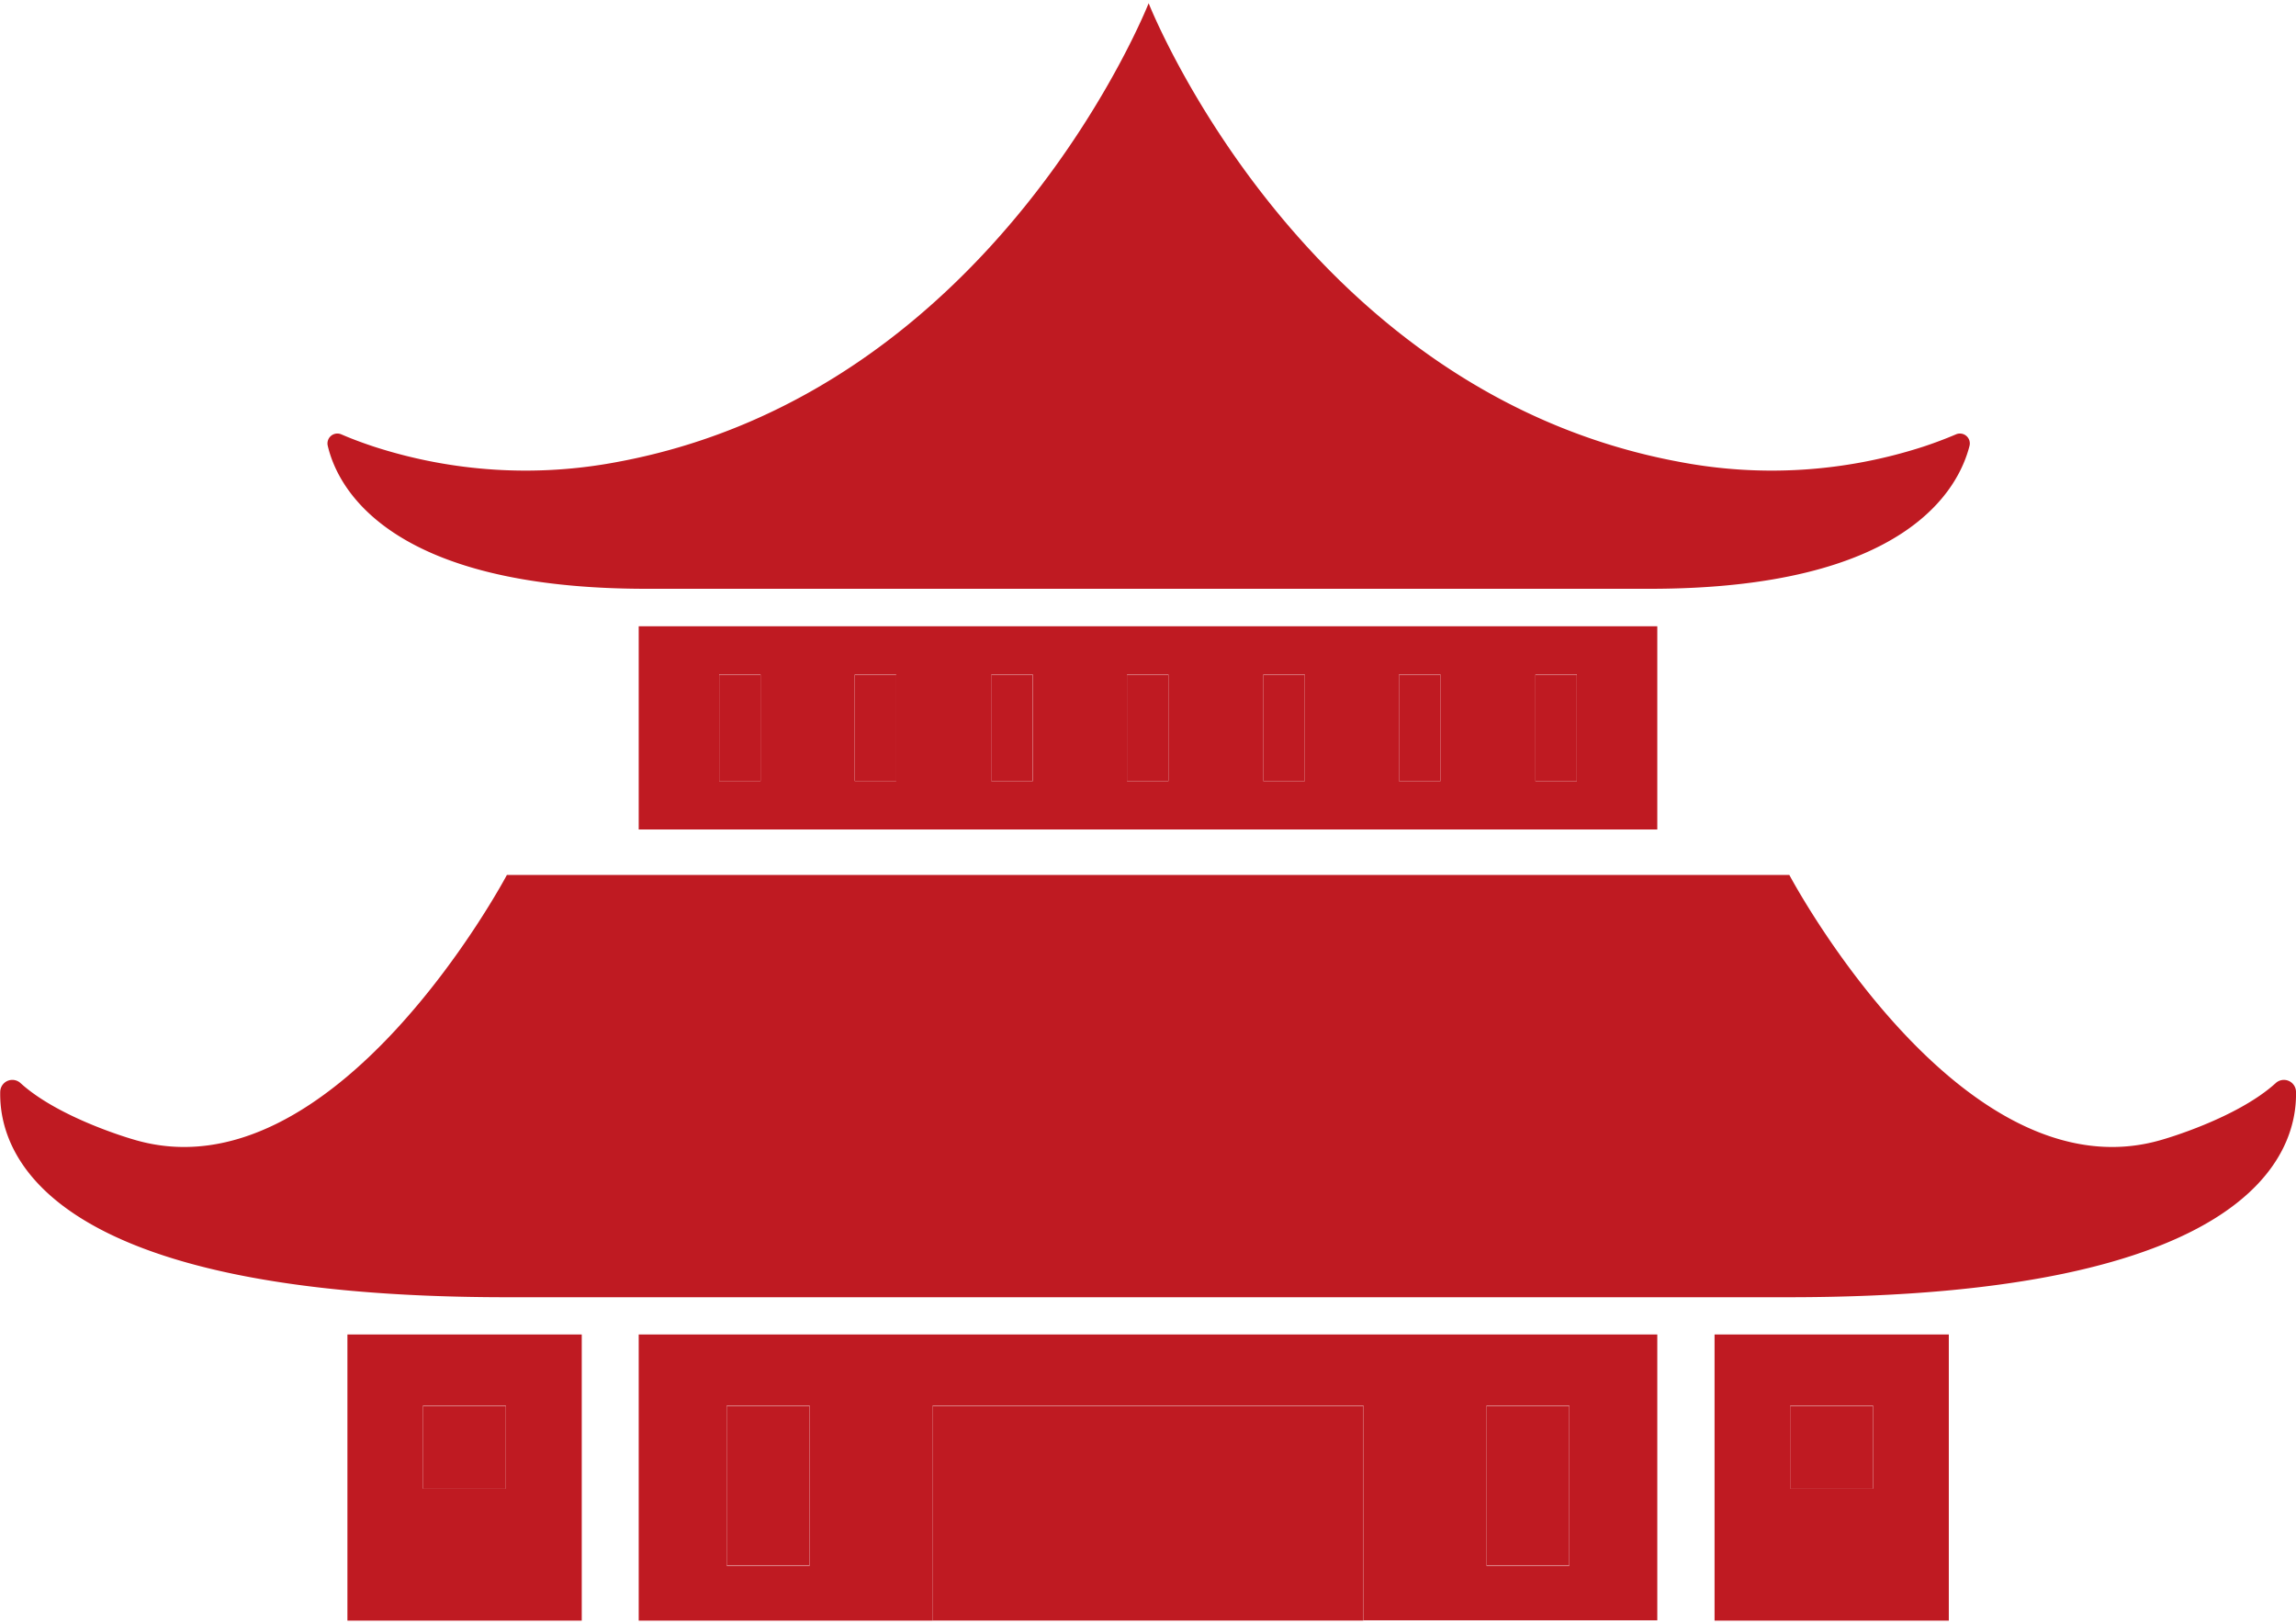
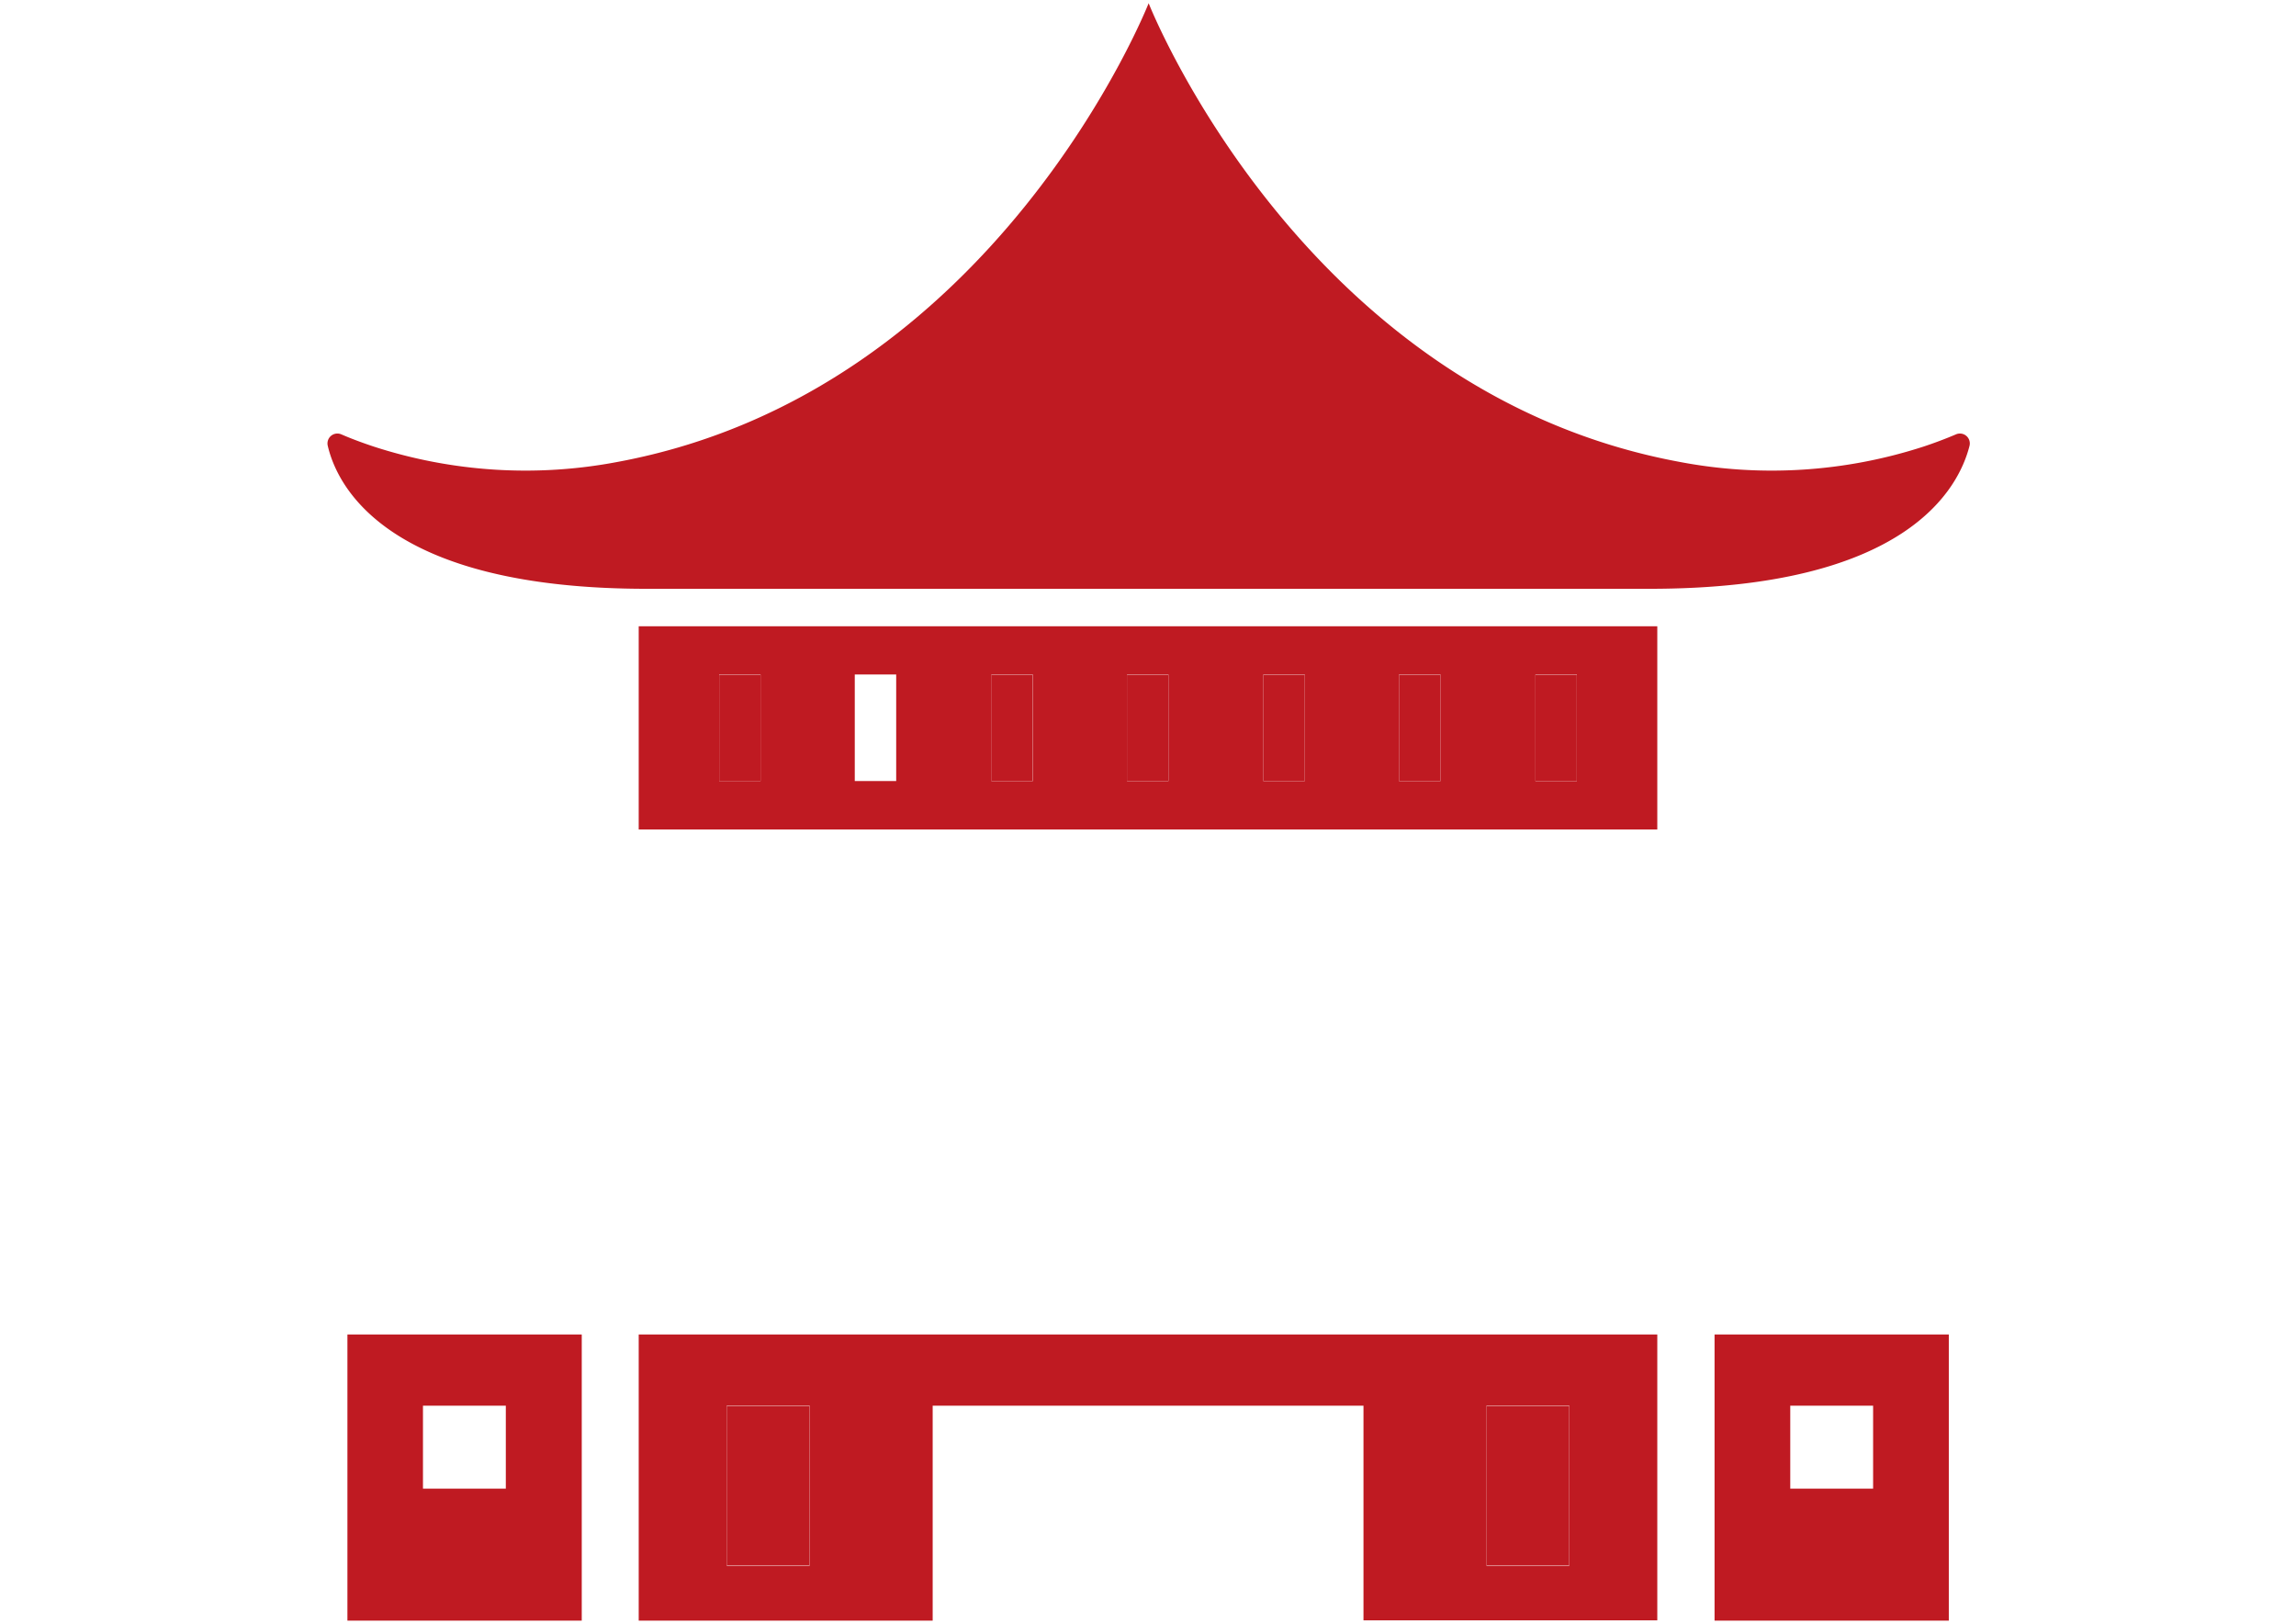
<svg xmlns="http://www.w3.org/2000/svg" id="Ebene_1" data-name="Ebene 1" viewBox="0 0 301.49 212.35" width="99" height="70">
  <defs>
    <style>.cls-1{fill:#bf1a22;}</style>
  </defs>
  <path class="cls-1" d="M239.25,371.65v37.57h38.6V381h56.57v28.18H373V371.65H239.25ZM261.7,402H250.81V381H261.7ZM350.57,381h10.88V402H350.57Z" transform="translate(-155.38 -196.86)" />
  <path class="cls-1" d="M239.25,278.67v26.68H373V278.67H239.25Zm16,20.32h-5.44V285h5.44Zm17.81,0h-5.44V285h5.44ZM291,299h-5.44V285H291Zm66-14h5.44v14H357Zm-17.91,0h5.44v14h-5.44Zm-17.82,0h5.44v14h-5.44Zm-12.46,0v14h-5.44V285Z" transform="translate(-155.38 -196.86)" />
  <path class="cls-1" d="M201,409.22h30.77V371.65H201ZM210.92,381H221.8v10.89H210.92Z" transform="translate(-155.38 -196.86)" />
-   <rect class="cls-1" x="55.54" y="184.18" width="10.88" height="10.88" />
  <rect class="cls-1" x="95.43" y="184.18" width="10.88" height="20.9" />
  <path class="cls-1" d="M240.3,273.75H372c33.74,0,40.58-13.18,42-18.77a1.3,1.3,0,0,0-1.77-1.51c-1.43.61-2.88,1.15-4.3,1.62a64.55,64.55,0,0,1-32,2c-49.65-9.18-69.72-60.22-69.72-60.22s-20.06,51-69.72,60.22a64.56,64.56,0,0,1-32-2c-1.42-.47-2.87-1-4.3-1.62a1.3,1.3,0,0,0-1.77,1.51C199.72,260.57,206.56,273.75,240.3,273.75Z" transform="translate(-155.38 -196.86)" />
  <path class="cls-1" d="M380.52,409.22h30.76V371.65H380.52ZM390.46,381h10.88v10.89H390.46Z" transform="translate(-155.38 -196.86)" />
-   <path class="cls-1" d="M456.87,339.76a1.59,1.59,0,0,0-2.68-1.1c-5.14,4.66-14.85,7.4-14.85,7.4-26.42,7.89-49-34.74-49-34.74H221.94s-22.59,42.63-49,34.74c0,0-9.71-2.74-14.85-7.4a1.59,1.59,0,0,0-2.68,1.1c-.19,8.07,5.86,27,66.55,27H390.32C451,366.74,457.06,347.83,456.87,339.76Z" transform="translate(-155.38 -196.86)" />
-   <rect class="cls-1" x="235.07" y="184.18" width="10.88" height="10.88" />
  <rect class="cls-1" x="195.18" y="184.18" width="10.88" height="20.9" />
-   <polygon class="cls-1" points="150.75 184.18 122.46 184.18 122.46 212.35 150.75 212.35 179.03 212.35 179.03 184.18 150.75 184.18" />
  <rect class="cls-1" x="94.44" y="88.17" width="5.44" height="13.96" />
-   <rect class="cls-1" x="112.26" y="88.17" width="5.44" height="13.96" />
  <rect class="cls-1" x="130.16" y="88.17" width="5.44" height="13.96" />
  <rect class="cls-1" x="165.89" y="88.17" width="5.44" height="13.96" />
  <rect class="cls-1" x="183.71" y="88.17" width="5.44" height="13.96" />
  <rect class="cls-1" x="201.61" y="88.17" width="5.44" height="13.96" />
  <rect class="cls-1" x="147.98" y="88.17" width="5.44" height="13.96" />
</svg>